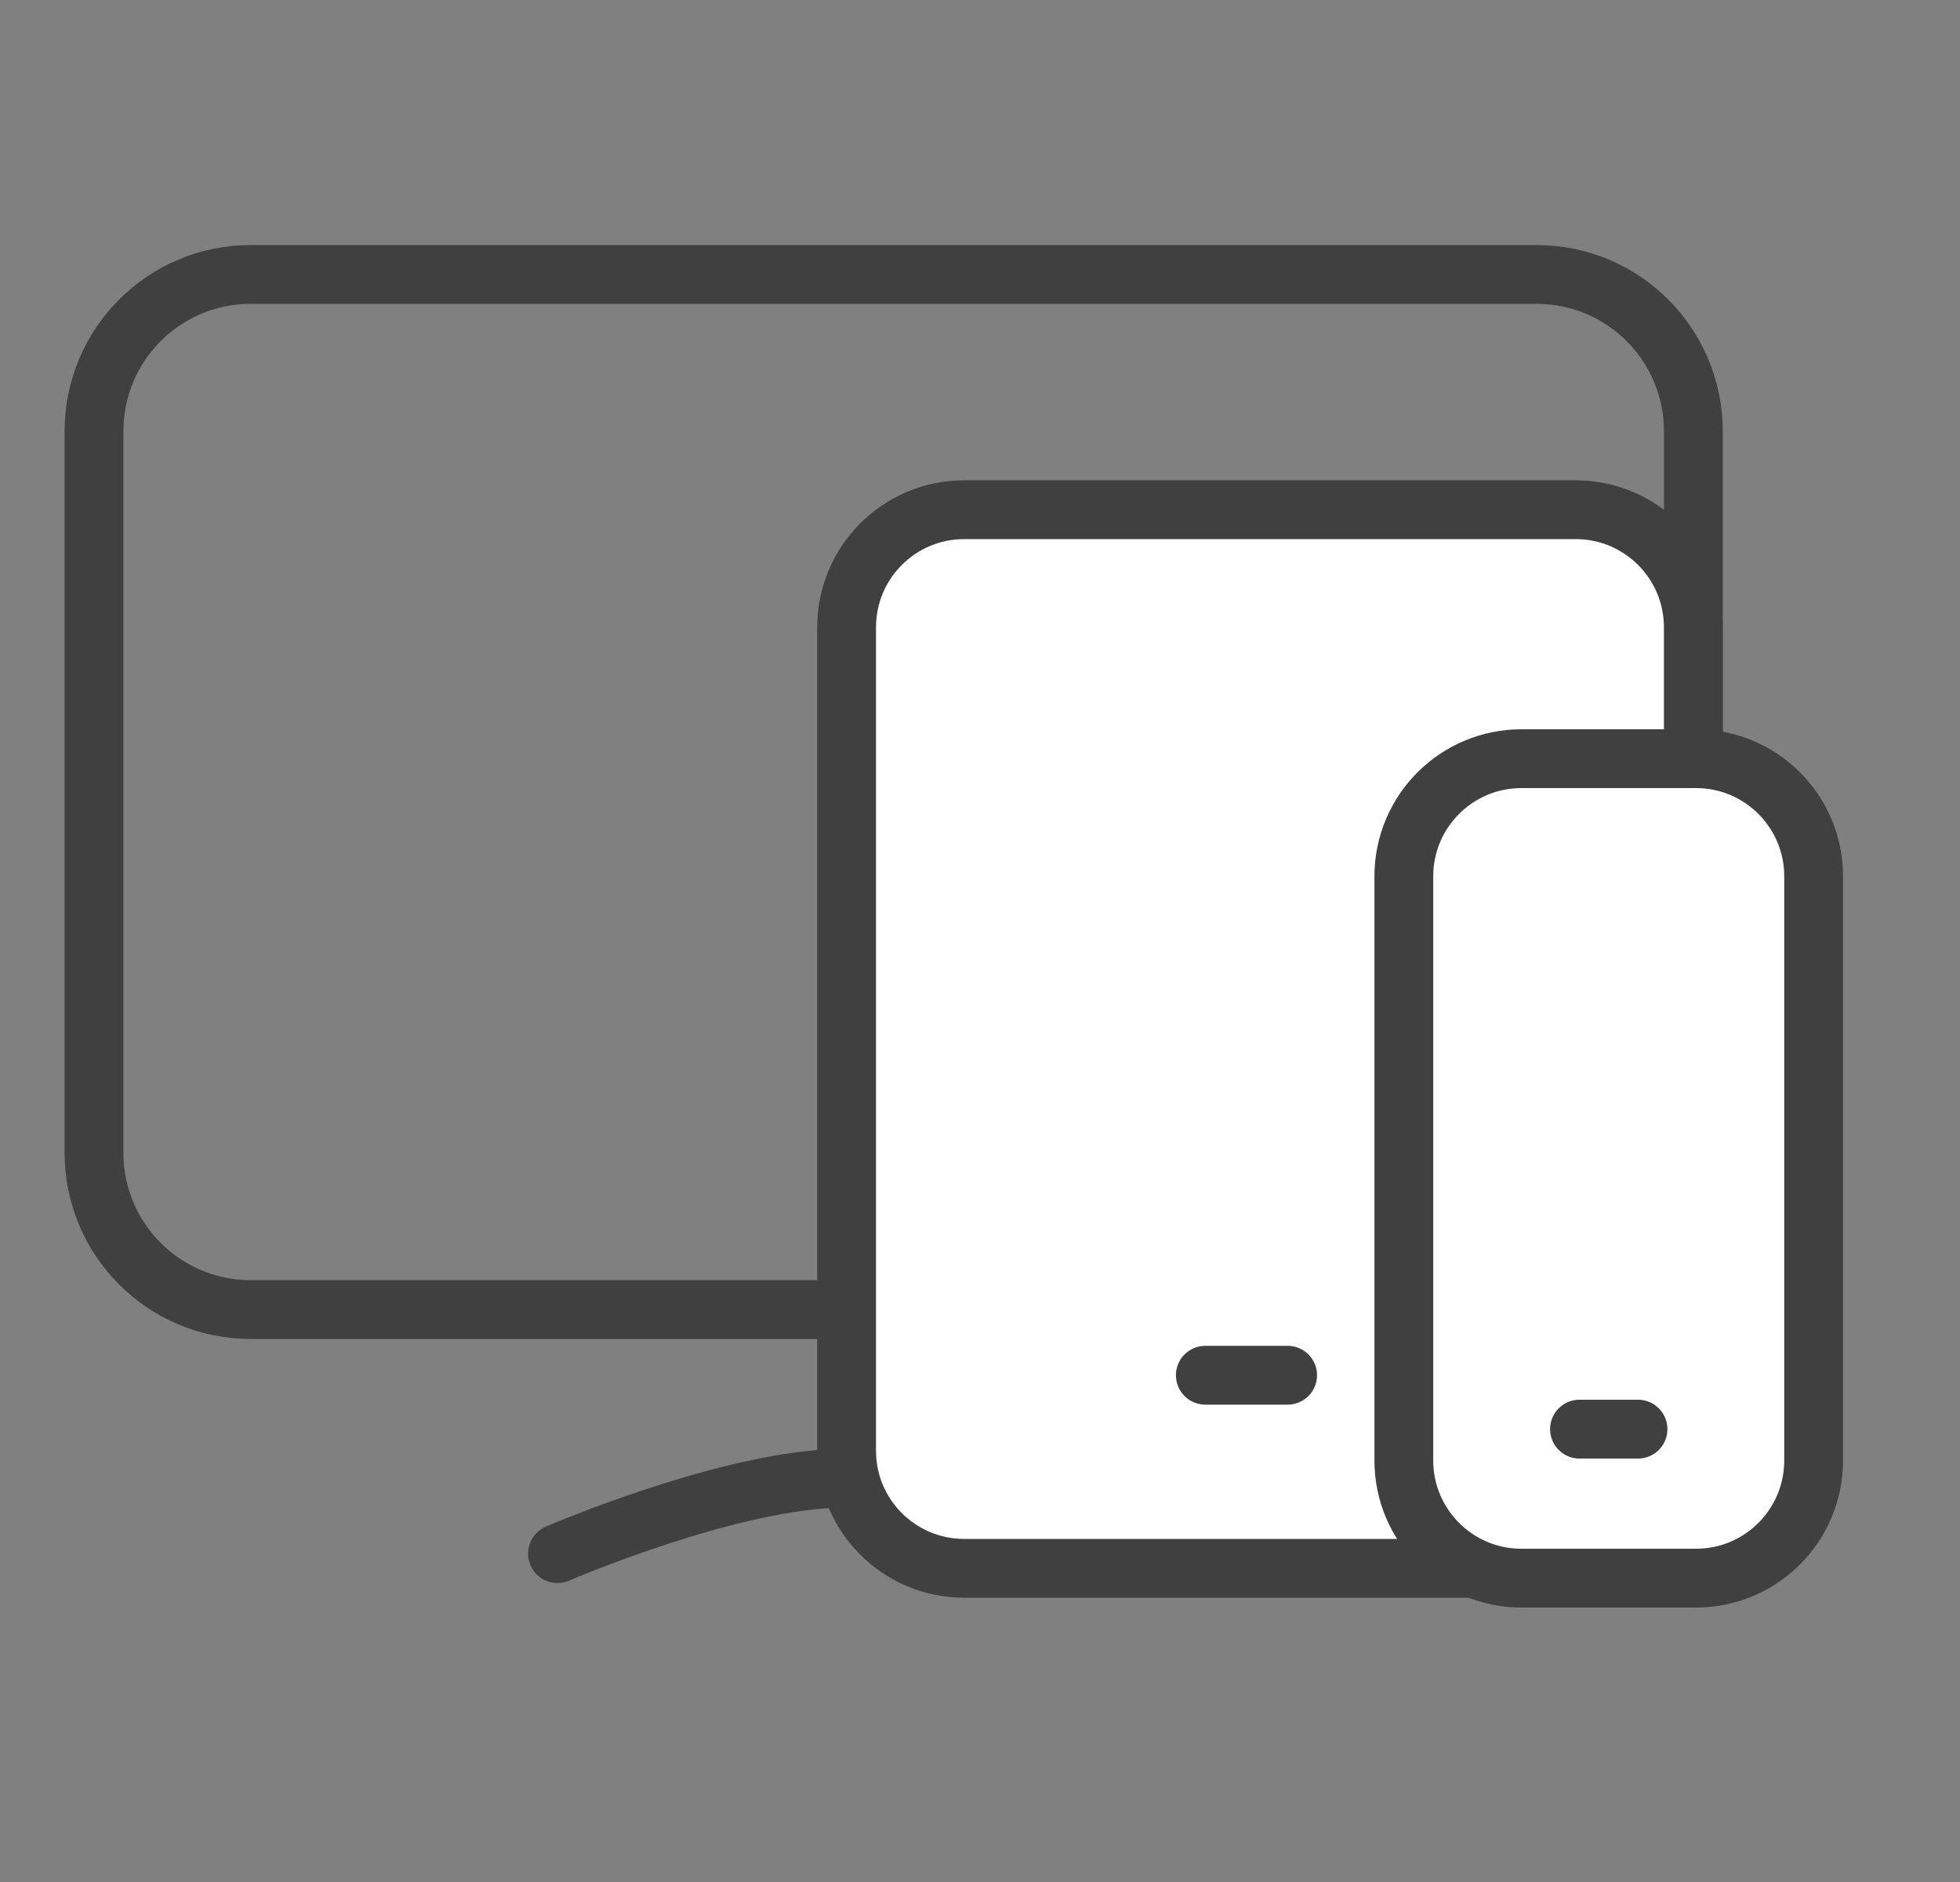
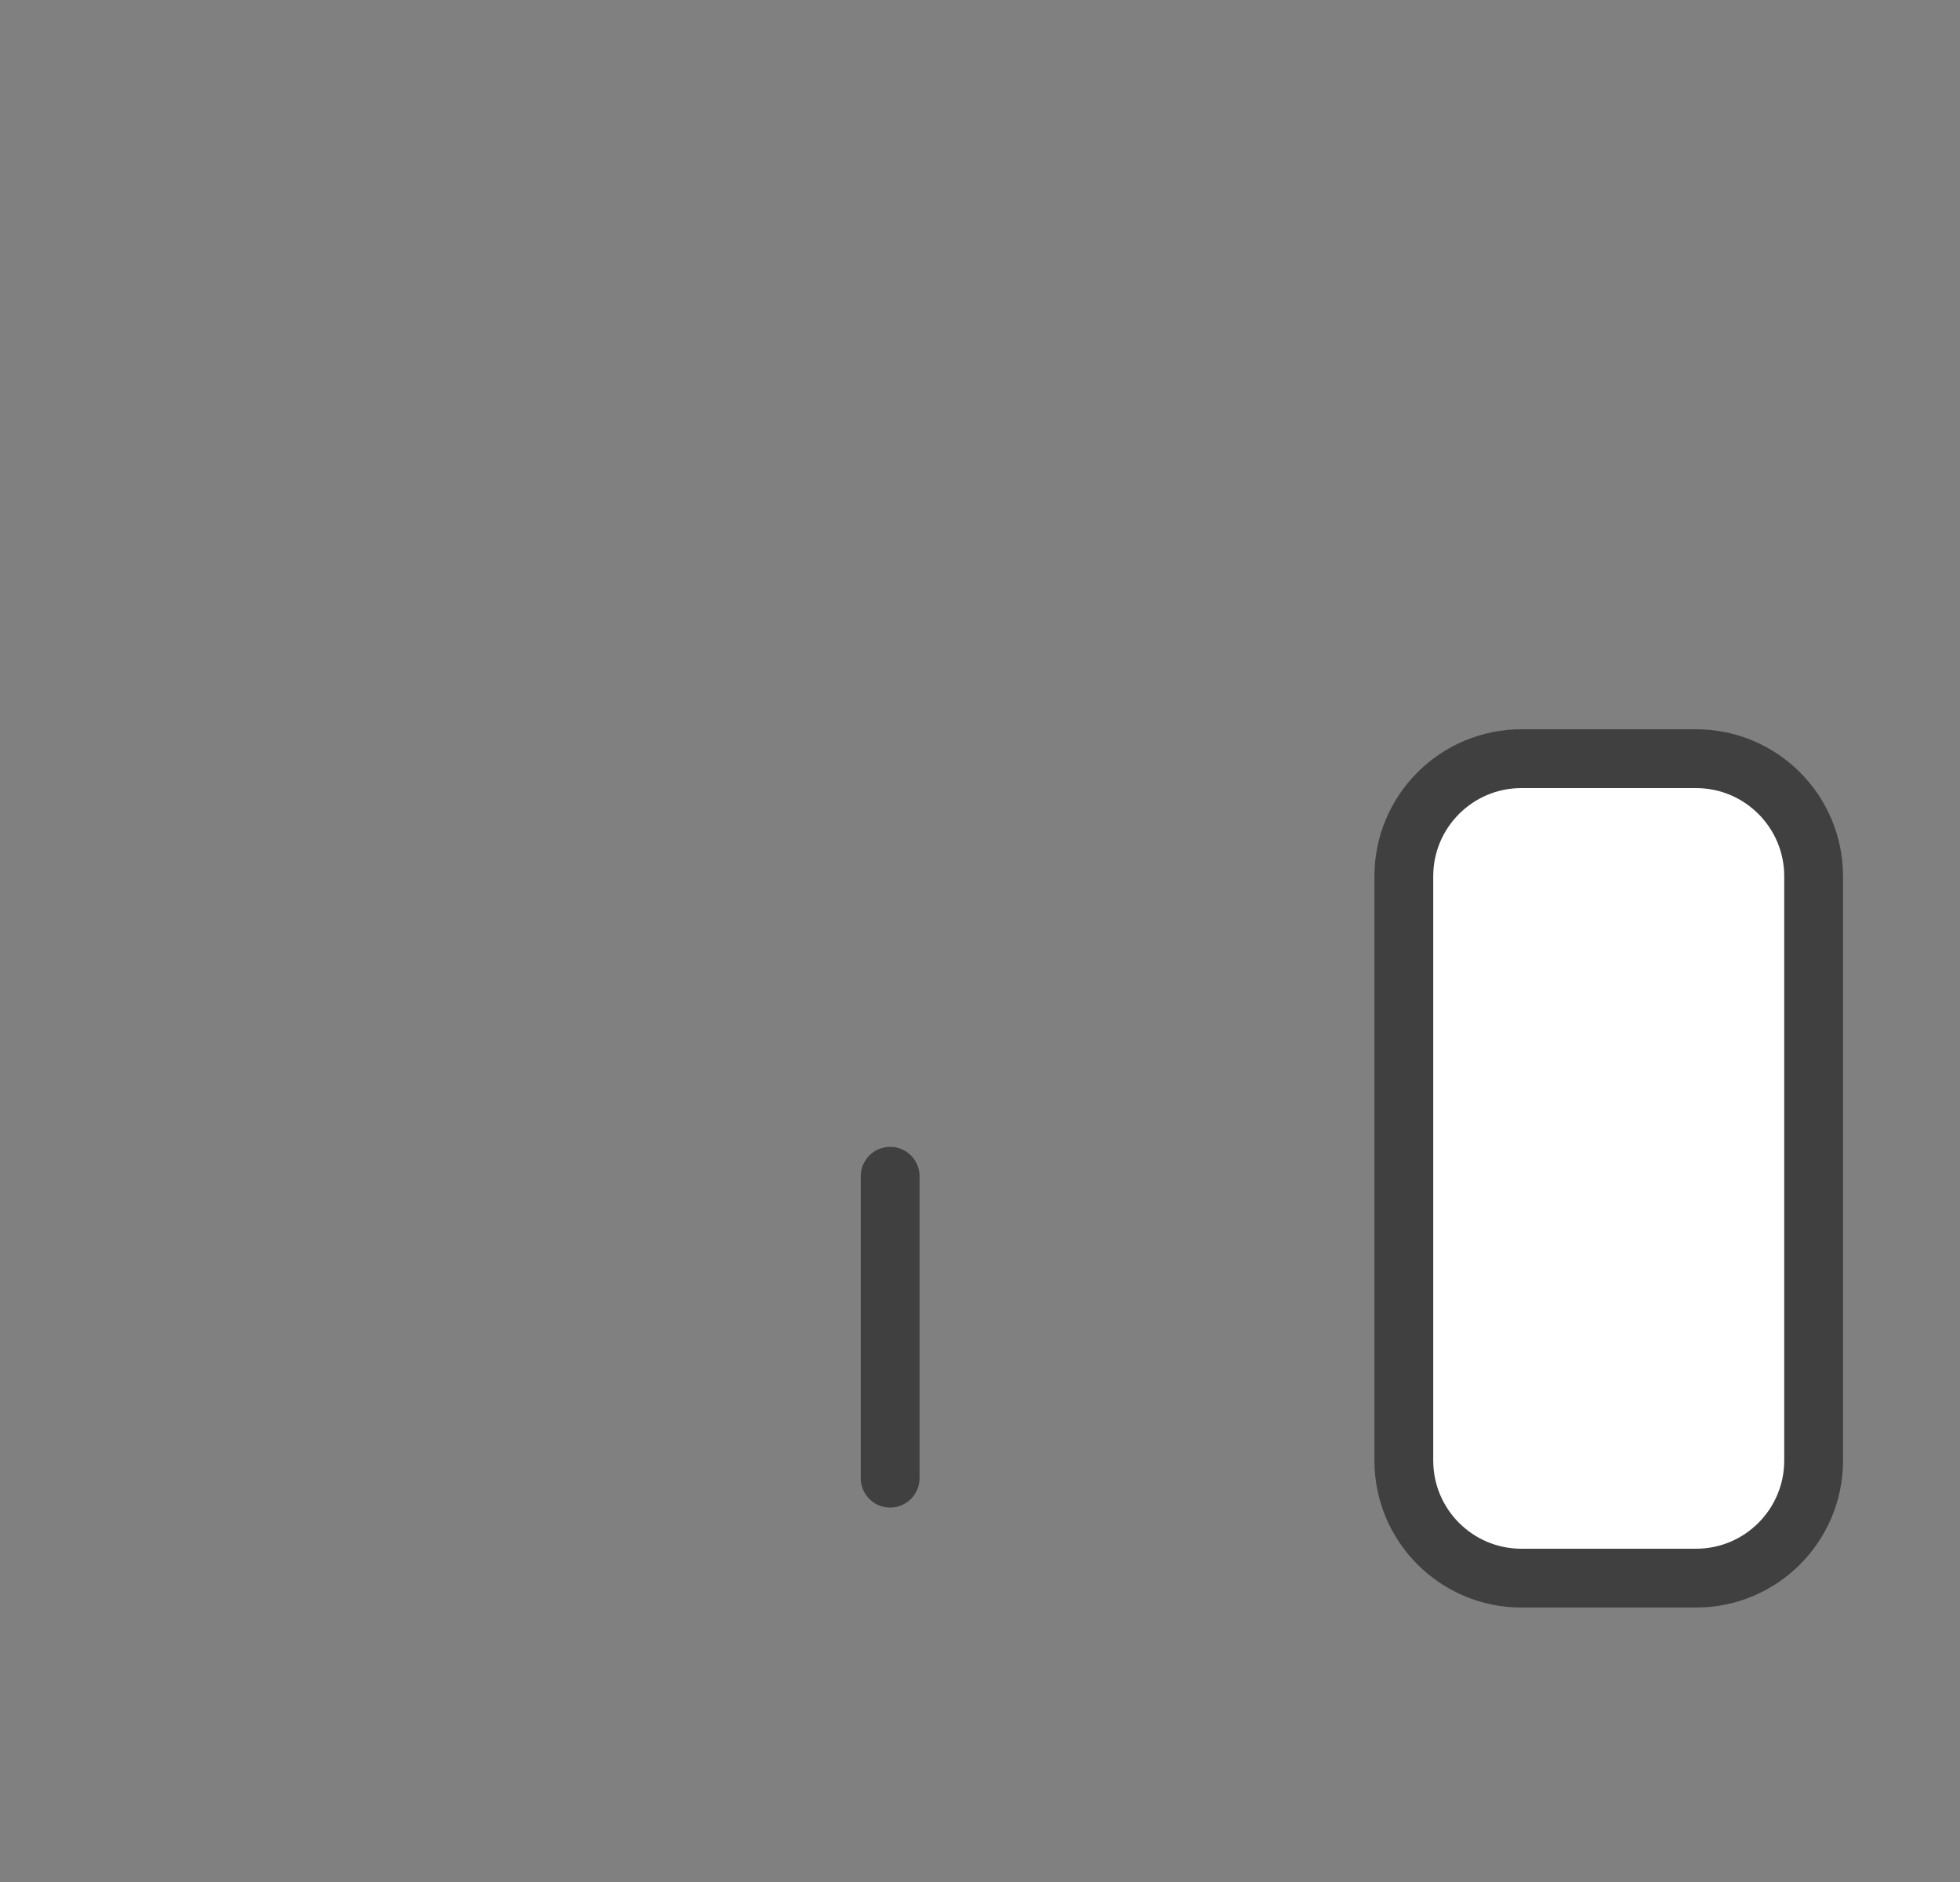
<svg xmlns="http://www.w3.org/2000/svg" width="50" height="48" viewBox="0 0 50 48" fill="none">
  <rect x="0" y="0" width="50" height="48" fill="#808080" stroke="none" />
-   <path d="M2.398 11C2.398 8.791 4.184 7 6.393 7C13.967 7 30.443 7 39.201 7C41.41 7 43.198 8.791 43.198 11V29.4C43.198 31.609 41.41 33.4 39.201 33.4C30.443 33.4 13.967 33.4 6.393 33.4C4.184 33.4 2.398 31.609 2.398 29.4V11Z" stroke="#404040" stroke-width="1.5" />
  <path d="M22.708 30V37.7" stroke="#404040" stroke-width="1.5" stroke-linecap="round" />
-   <path d="M28.608 40.313C28.988 40.478 29.429 40.303 29.594 39.923C29.758 39.542 29.583 39.101 29.203 38.937L28.608 40.313ZM13.924 38.937C13.544 39.101 13.369 39.542 13.533 39.923C13.698 40.303 14.139 40.478 14.519 40.313L13.924 38.937ZM28.905 39.625C29.203 38.937 29.203 38.937 29.203 38.937C29.203 38.936 29.203 38.936 29.203 38.936C29.202 38.936 29.202 38.936 29.202 38.936C29.201 38.936 29.2 38.935 29.198 38.935C29.196 38.934 29.192 38.932 29.188 38.93C29.178 38.926 29.165 38.92 29.147 38.913C29.112 38.898 29.061 38.876 28.995 38.849C28.863 38.795 28.674 38.718 28.437 38.626C27.965 38.441 27.304 38.196 26.551 37.95C25.067 37.465 23.135 36.95 21.564 36.95V38.45C22.881 38.45 24.62 38.897 26.085 39.375C26.806 39.611 27.439 39.846 27.892 40.023C28.118 40.111 28.299 40.184 28.422 40.235C28.484 40.261 28.531 40.281 28.562 40.294C28.578 40.301 28.59 40.306 28.598 40.309C28.601 40.311 28.604 40.312 28.606 40.312C28.607 40.313 28.607 40.313 28.608 40.313C28.608 40.313 28.608 40.313 28.608 40.313C28.608 40.313 28.608 40.313 28.608 40.313C28.608 40.313 28.608 40.313 28.905 39.625ZM21.564 36.95C19.992 36.95 18.06 37.465 16.576 37.95C15.823 38.196 15.162 38.441 14.69 38.626C14.454 38.718 14.264 38.795 14.132 38.849C14.066 38.876 14.015 38.898 13.98 38.913C13.963 38.92 13.949 38.926 13.94 38.93C13.935 38.932 13.931 38.934 13.929 38.935C13.927 38.935 13.926 38.936 13.925 38.936C13.925 38.936 13.925 38.936 13.925 38.936C13.924 38.936 13.924 38.936 13.924 38.937C13.924 38.937 13.924 38.937 14.222 39.625C14.519 40.313 14.519 40.313 14.519 40.313C14.519 40.313 14.519 40.313 14.519 40.313C14.519 40.313 14.519 40.313 14.52 40.313C14.52 40.313 14.52 40.313 14.521 40.312C14.523 40.312 14.526 40.311 14.53 40.309C14.537 40.306 14.549 40.301 14.565 40.294C14.596 40.281 14.643 40.261 14.705 40.235C14.828 40.184 15.009 40.111 15.235 40.023C15.688 39.846 16.321 39.611 17.042 39.375C18.507 38.897 20.246 38.45 21.564 38.45V36.95Z" fill="#404040" />
-   <path d="M21.597 16C21.597 14.343 22.94 13 24.597 13H40.197C41.853 13 43.197 14.343 43.197 16V37C43.197 38.657 41.853 40 40.197 40H24.597C22.94 40 21.597 38.657 21.597 37V16Z" fill="white" stroke="#404040" stroke-width="1.5" />
-   <path d="M30.748 35.075H32.848" stroke="#404040" stroke-width="1.5" stroke-linecap="round" />
  <path d="M35.812 22.35C35.812 20.693 37.156 19.35 38.812 19.35H43.266C44.923 19.35 46.266 20.693 46.266 22.35V37.25C46.266 38.907 44.923 40.25 43.266 40.25H38.812C37.156 40.25 35.812 38.907 35.812 37.25V22.35Z" fill="white" stroke="#404040" stroke-width="1.5" />
-   <path d="M40.293 36.45H41.786" stroke="#404040" stroke-width="1.5" stroke-linecap="round" />
</svg>